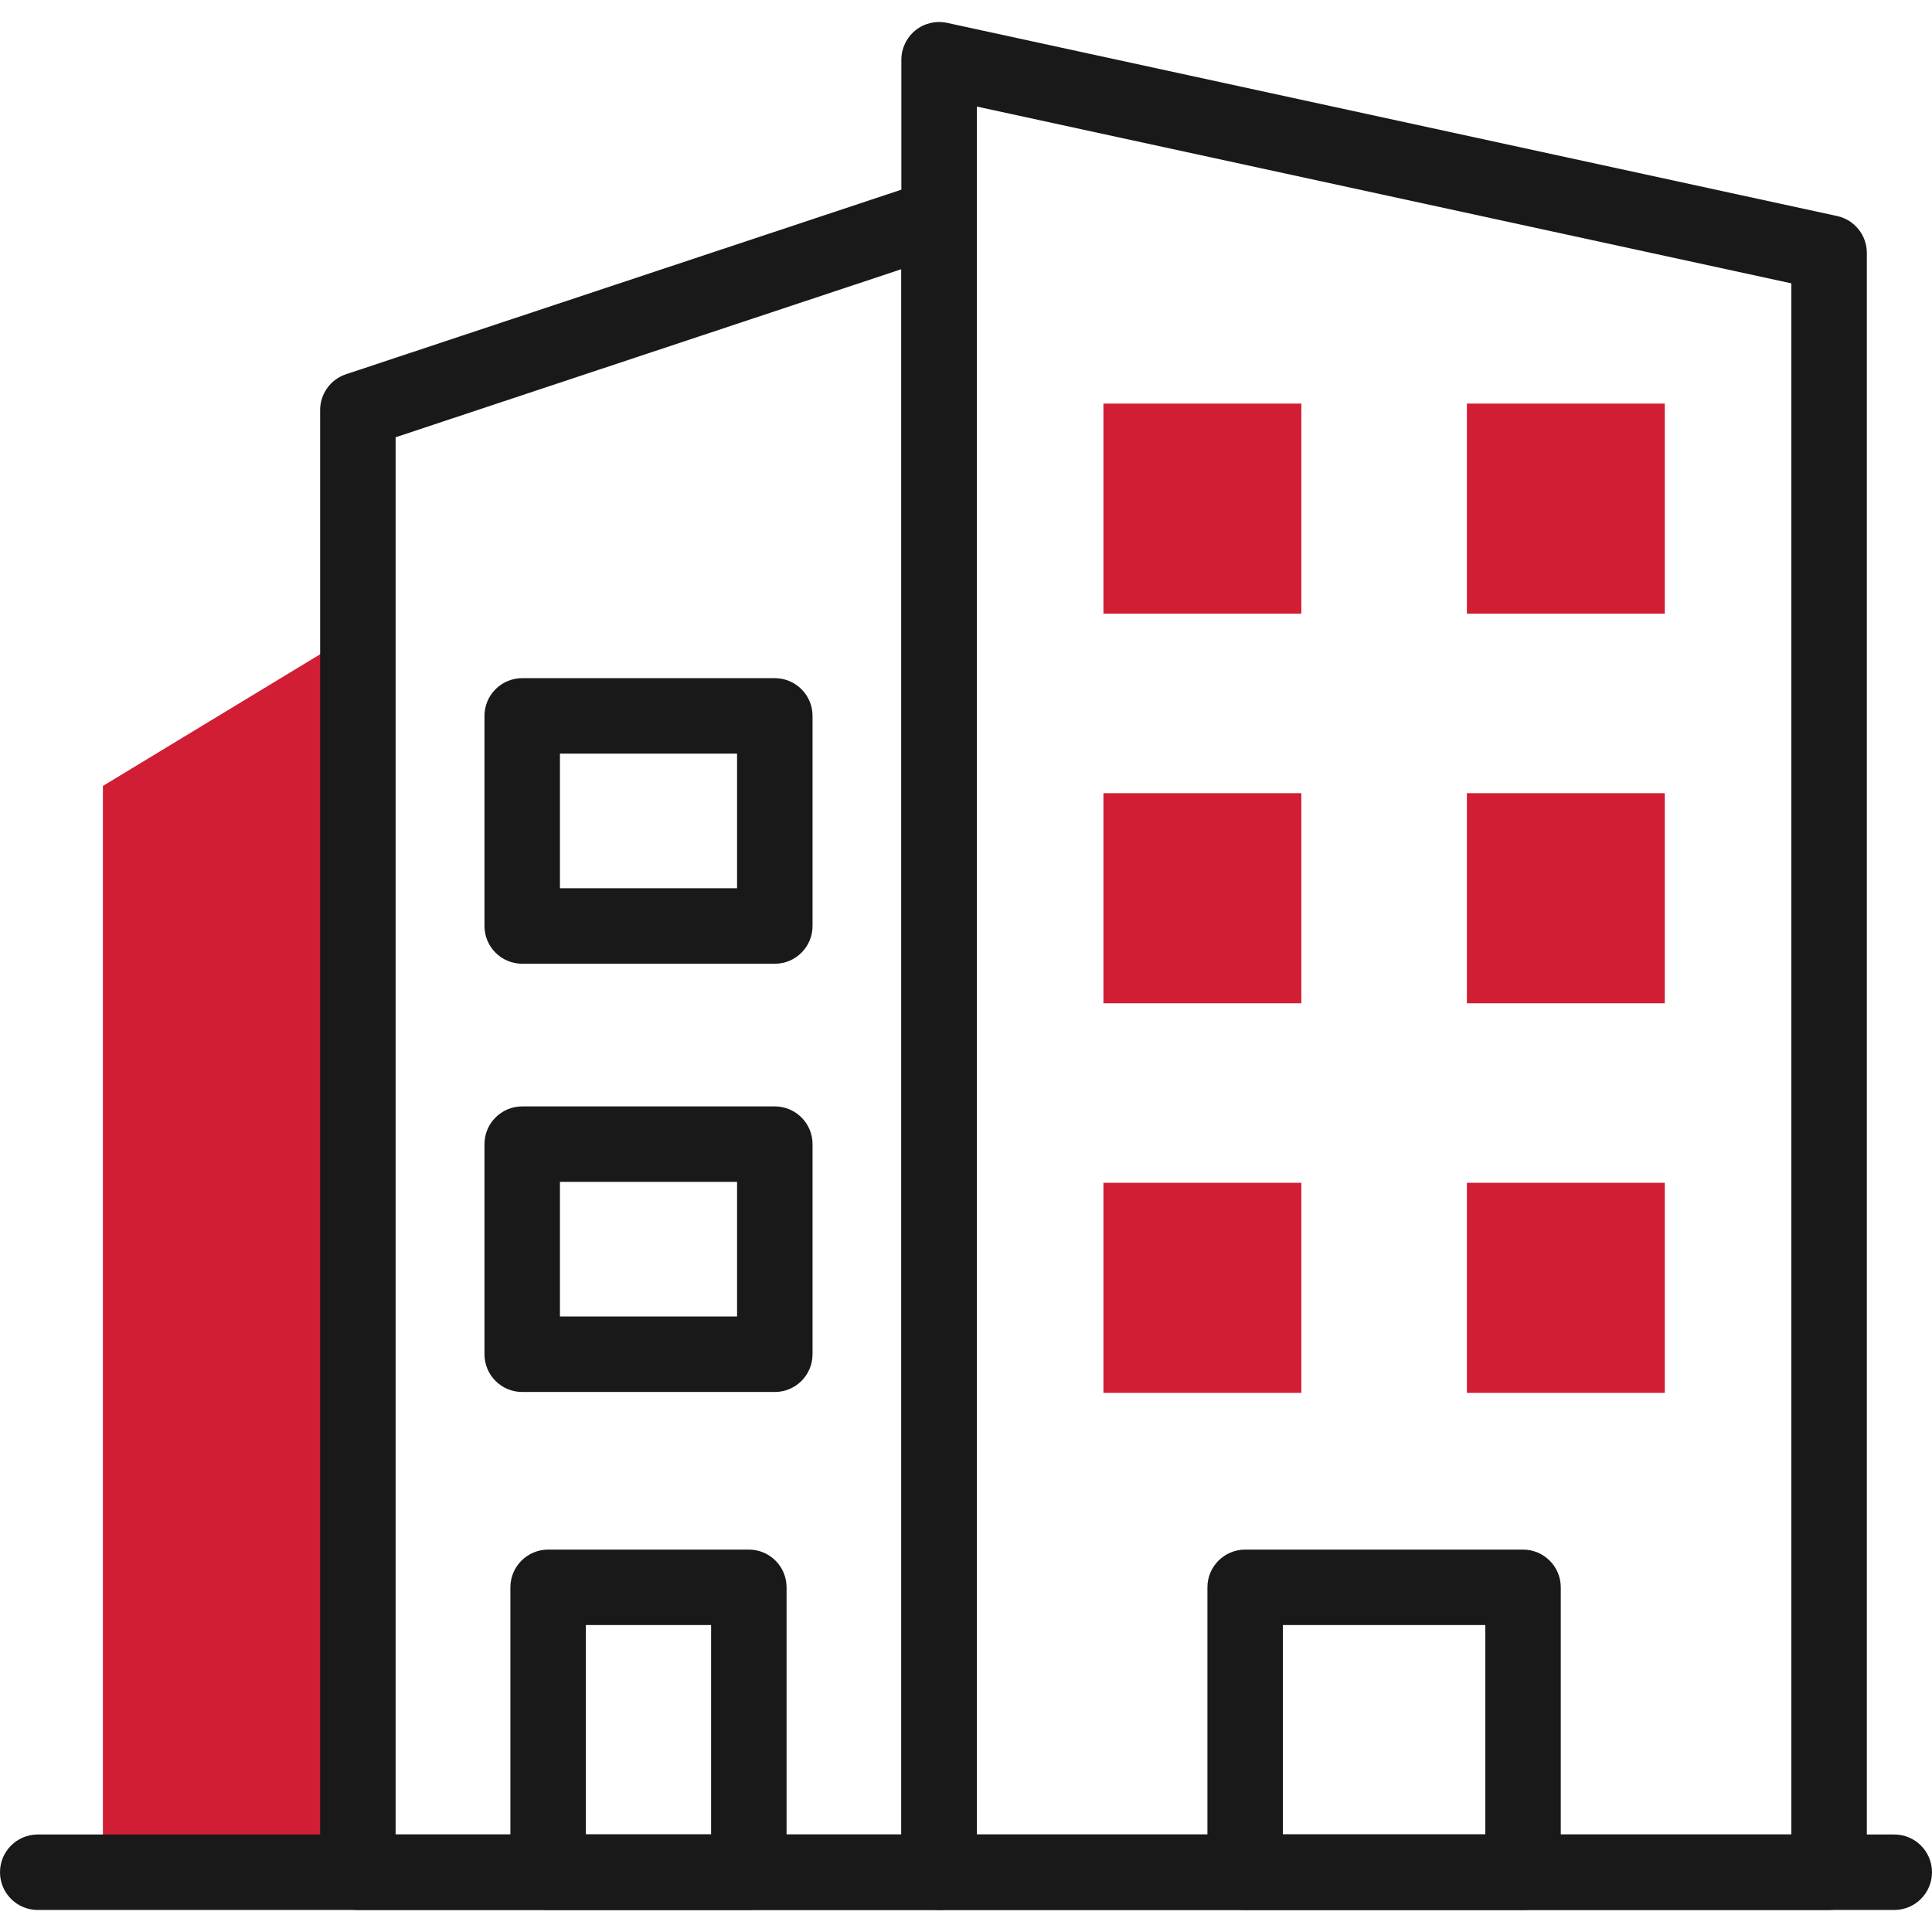
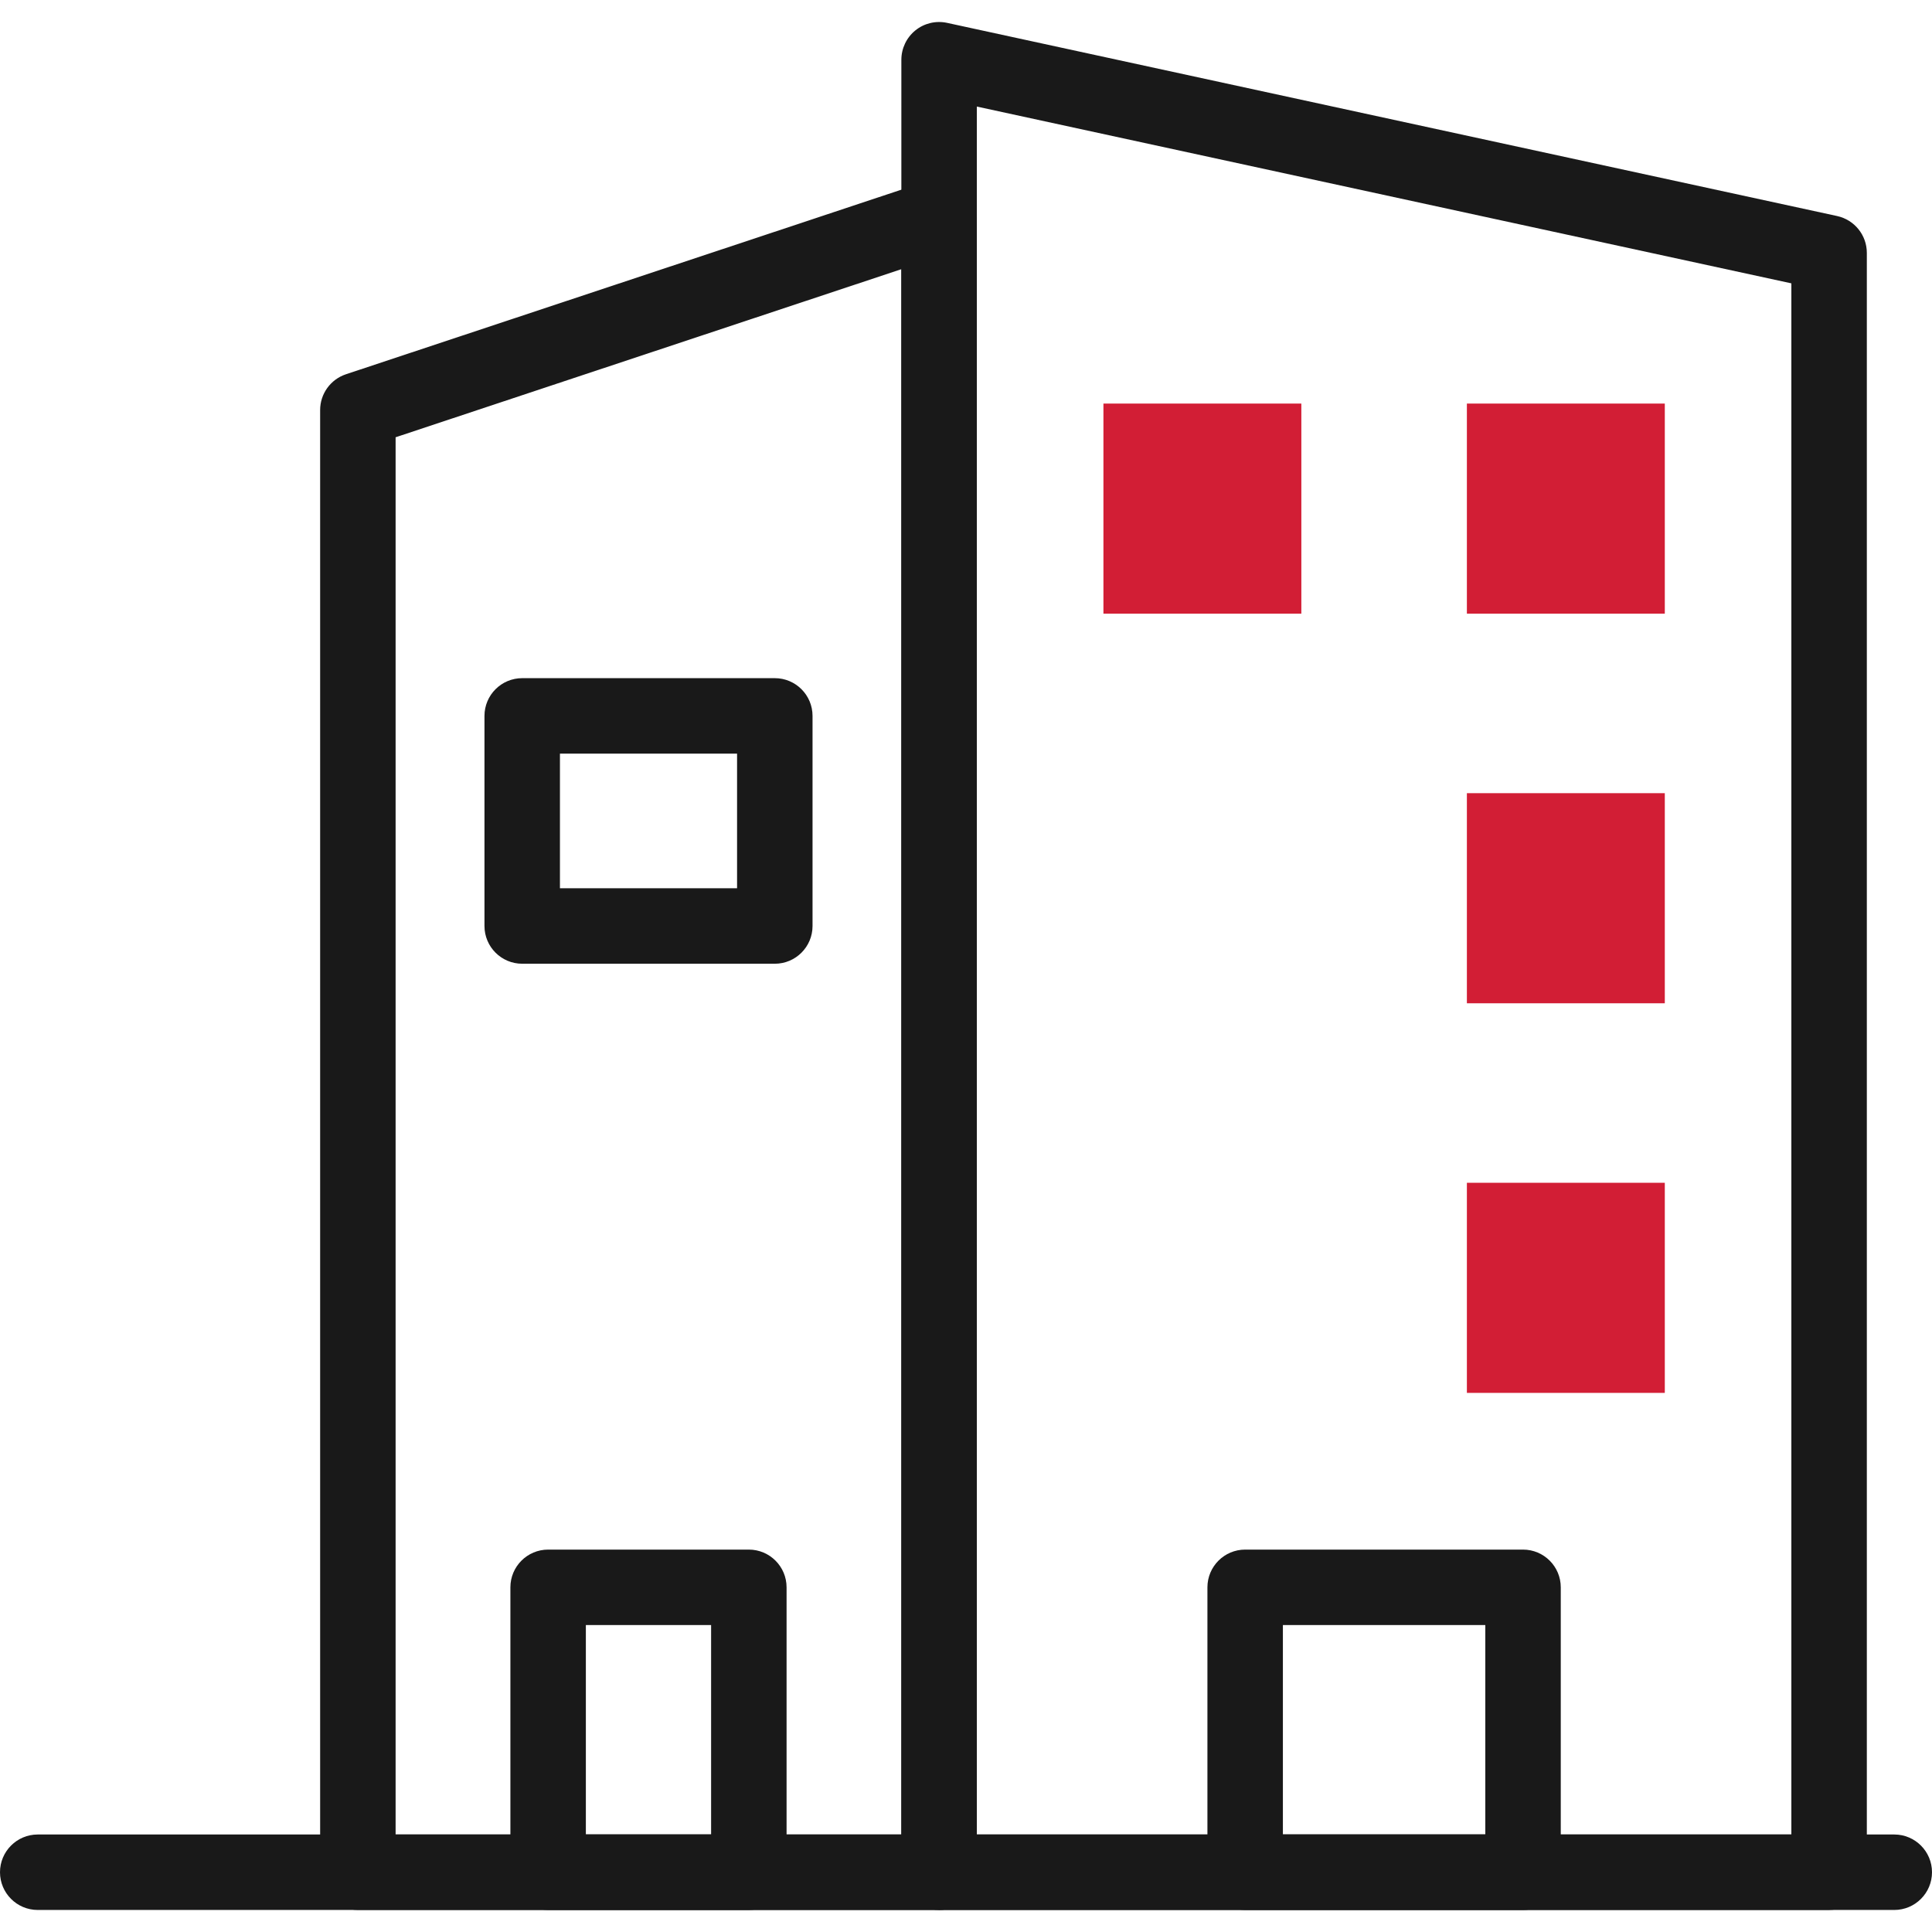
<svg xmlns="http://www.w3.org/2000/svg" id="a" width="512" height="512" viewBox="0 0 512 512">
  <g id="b">
    <path d="m403.62,506.16h-73.64c-5.52,0-10-4.48-10-10v-75.5c0-5.52,4.48-10,10-10h73.64c5.52,0,10,4.48,10,10v75.5c0,5.52-4.48,10-10,10Zm-63.64-20h53.64v-55.5h-53.64v55.5Z" fill="#191919" stroke-width="0" />
-     <polygon points="94.84 496.16 27.27 496.16 27.27 208.28 94.84 167.33 94.84 496.16" fill="#d21e35" stroke-width="0" />
    <path d="m484.73,506.16h-235.86c-5.52,0-10-4.48-10-10V15.84c0-3.02,1.37-5.89,3.72-7.79,2.35-1.9,5.44-2.63,8.4-1.99l235.86,51.19c4.6,1,7.88,5.07,7.88,9.77v429.13c0,5.52-4.48,10-10,10Zm-225.86-20h215.86V75.09l-215.86-46.85v457.92Z" fill="#191919" stroke-width="0" />
    <rect x="388.74" y="313.45" width="52.45" height="55.68" fill="#d21e35" stroke-width="0" />
-     <rect x="292.42" y="313.45" width="52.45" height="55.68" fill="#d21e35" stroke-width="0" />
    <rect x="388.74" y="210.2" width="52.45" height="55.68" fill="#d21e35" stroke-width="0" />
-     <rect x="292.42" y="210.2" width="52.45" height="55.68" fill="#d21e35" stroke-width="0" />
    <rect x="388.74" y="106.95" width="52.45" height="55.68" fill="#d21e35" stroke-width="0" />
    <rect x="292.42" y="106.95" width="52.45" height="55.68" fill="#d21e35" stroke-width="0" />
    <path d="m248.87,506.16H94.84c-5.52,0-10-4.48-10-10V108.67c0-4.31,2.76-8.13,6.85-9.49l154.03-51.19c3.05-1.01,6.4-.5,9,1.38,2.61,1.88,4.15,4.9,4.15,8.11v438.69c0,5.52-4.48,10-10,10Zm-144.03-20h134.03V71.34l-134.03,44.54v370.28Z" fill="#191919" stroke-width="0" />
    <path d="m198.45,506.16h-53.19c-5.52,0-10-4.48-10-10v-75.5c0-5.52,4.48-10,10-10h53.19c5.52,0,10,4.48,10,10v75.5c0,5.52-4.48,10-10,10Zm-43.19-20h33.19v-55.5h-33.19v55.5Z" fill="#191919" stroke-width="0" />
-     <path d="m205.33,368.89h-66.94c-5.52,0-10-4.48-10-10v-55.68c0-5.52,4.48-10,10-10h66.94c5.52,0,10,4.48,10,10v55.68c0,5.52-4.48,10-10,10Zm-56.94-20h46.94v-35.68h-46.94v35.68Z" fill="#191919" stroke-width="0" />
    <path d="m205.33,255.4h-66.94c-5.52,0-10-4.48-10-10v-55.68c0-5.52,4.48-10,10-10h66.94c5.52,0,10,4.48,10,10v55.68c0,5.52-4.48,10-10,10Zm-56.94-20h46.94v-35.68h-46.94v35.68Z" fill="#191919" stroke-width="0" />
    <path d="m502,506.16H10c-5.52,0-10-4.48-10-10s4.48-10,10-10h492c5.52,0,10,4.48,10,10s-4.48,10-10,10Z" fill="#191919" stroke-width="0" />
  </g>
</svg>